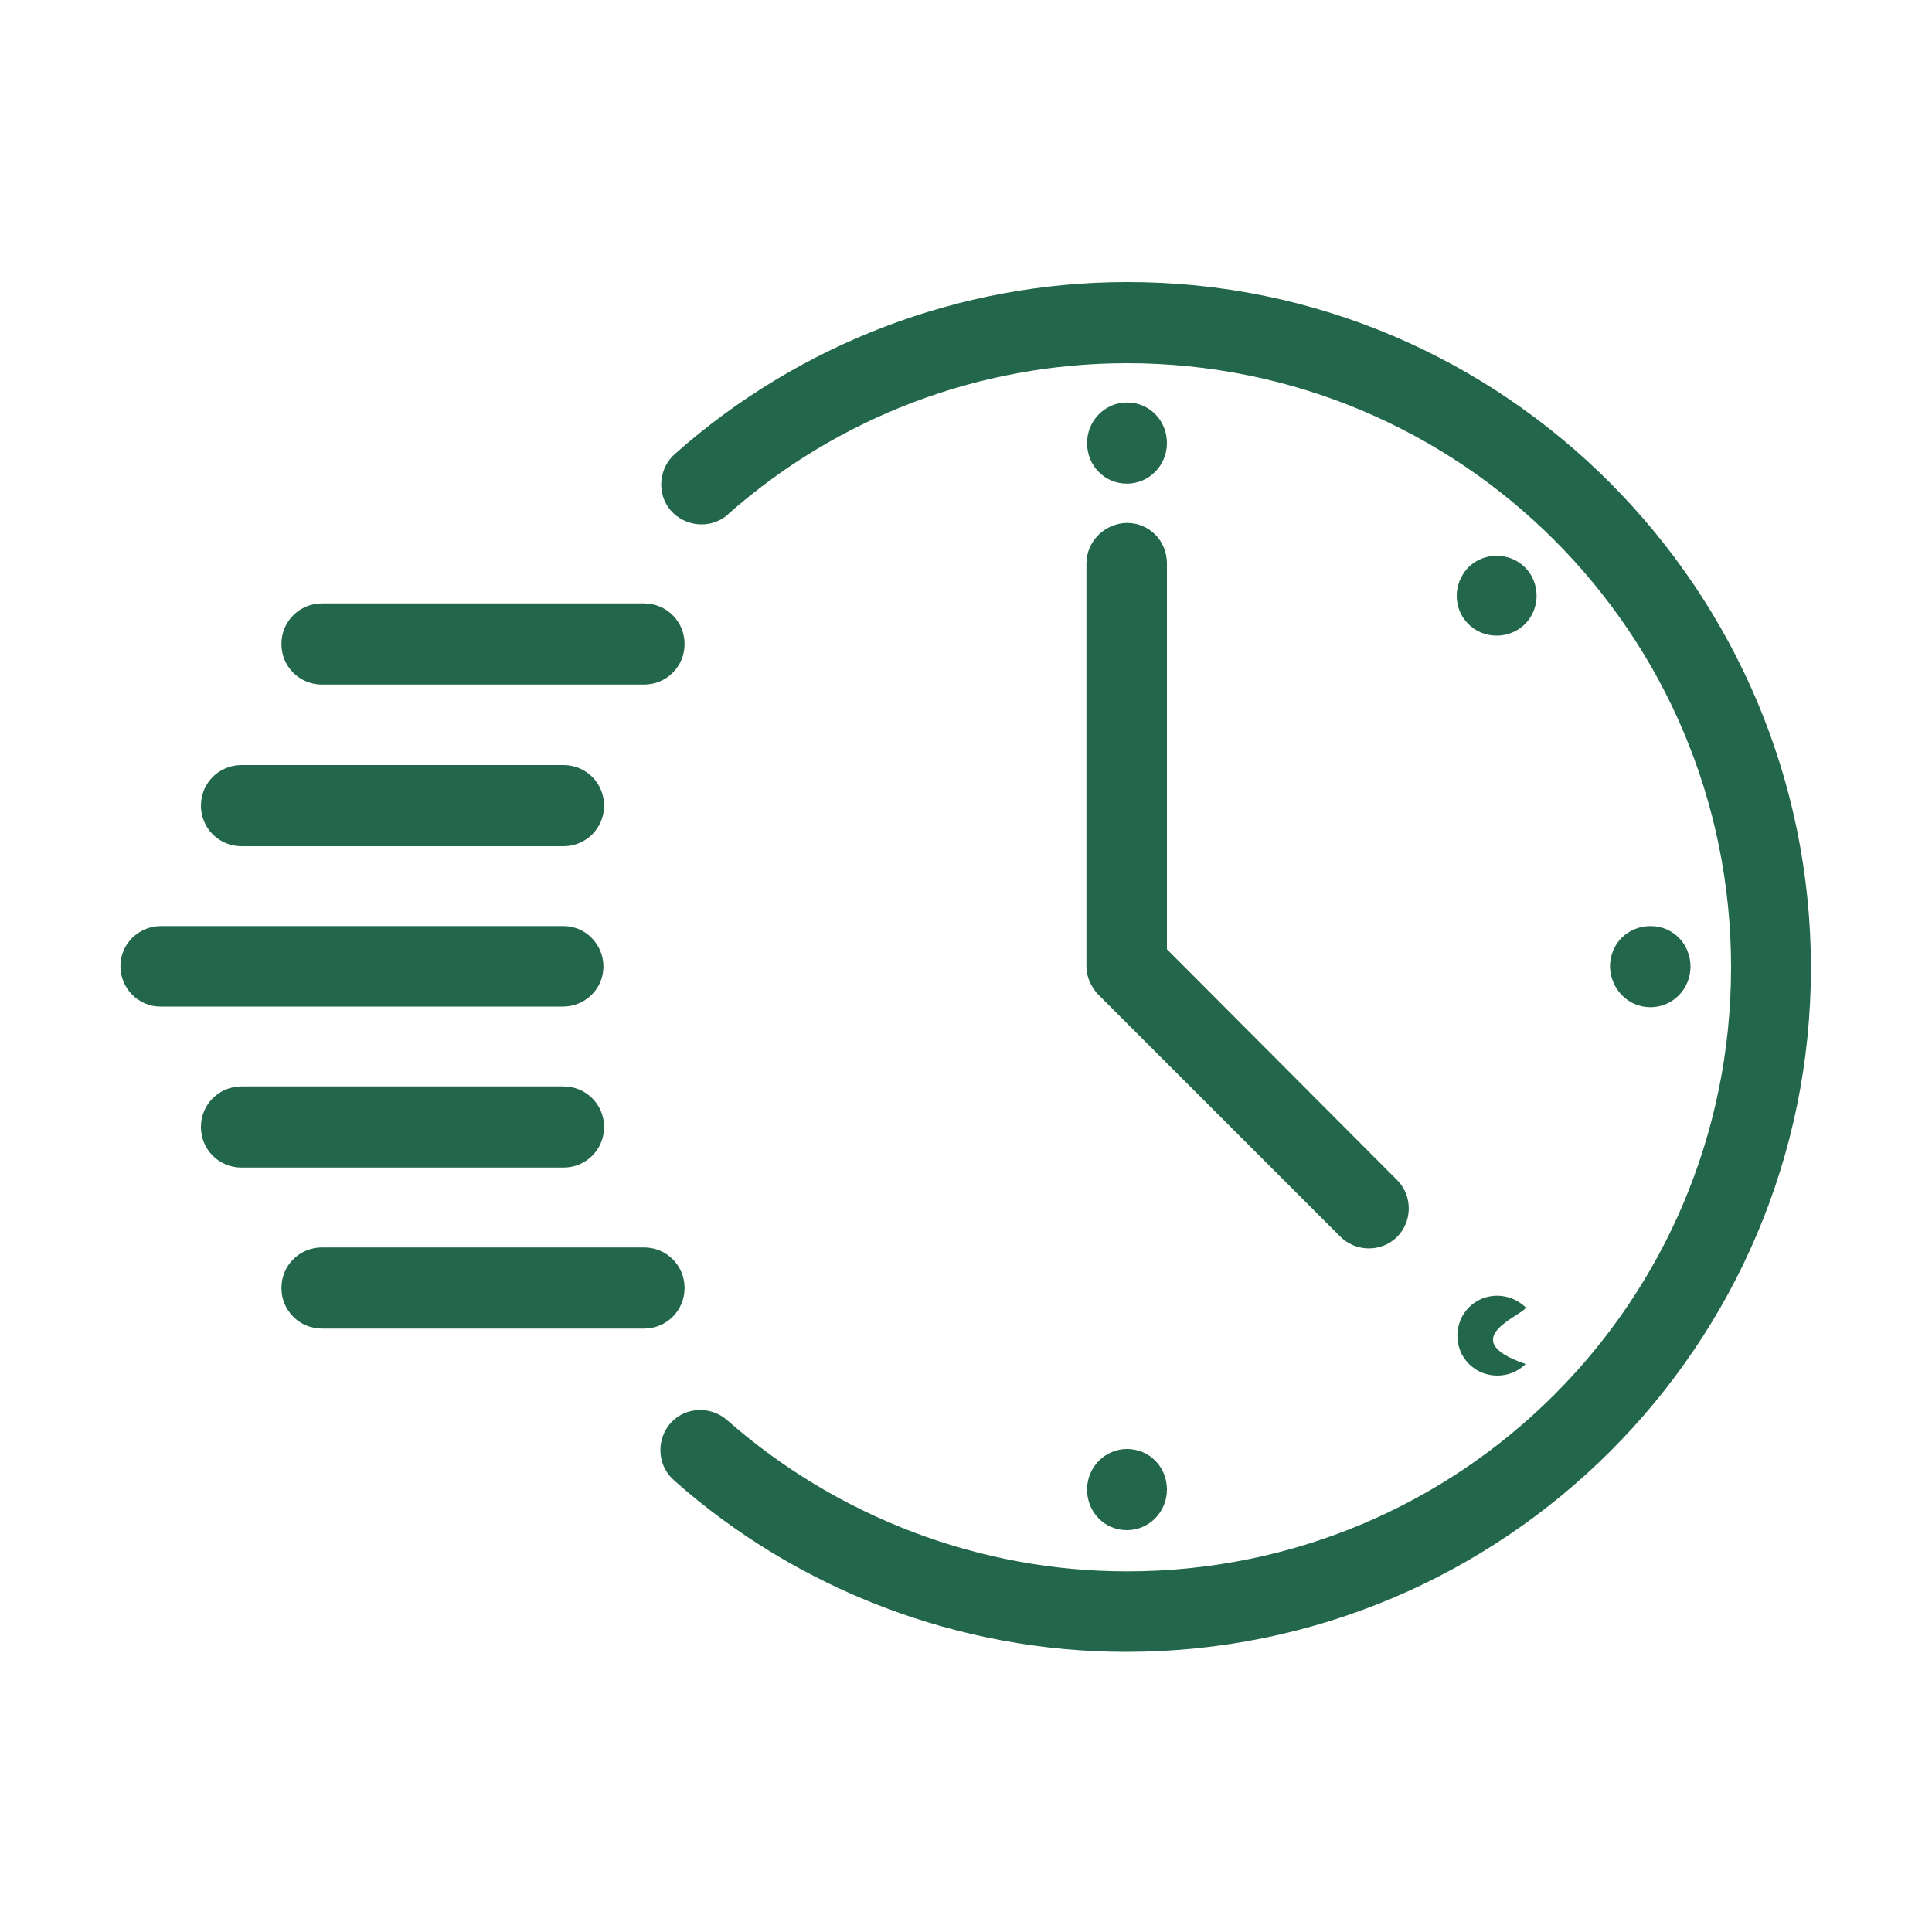
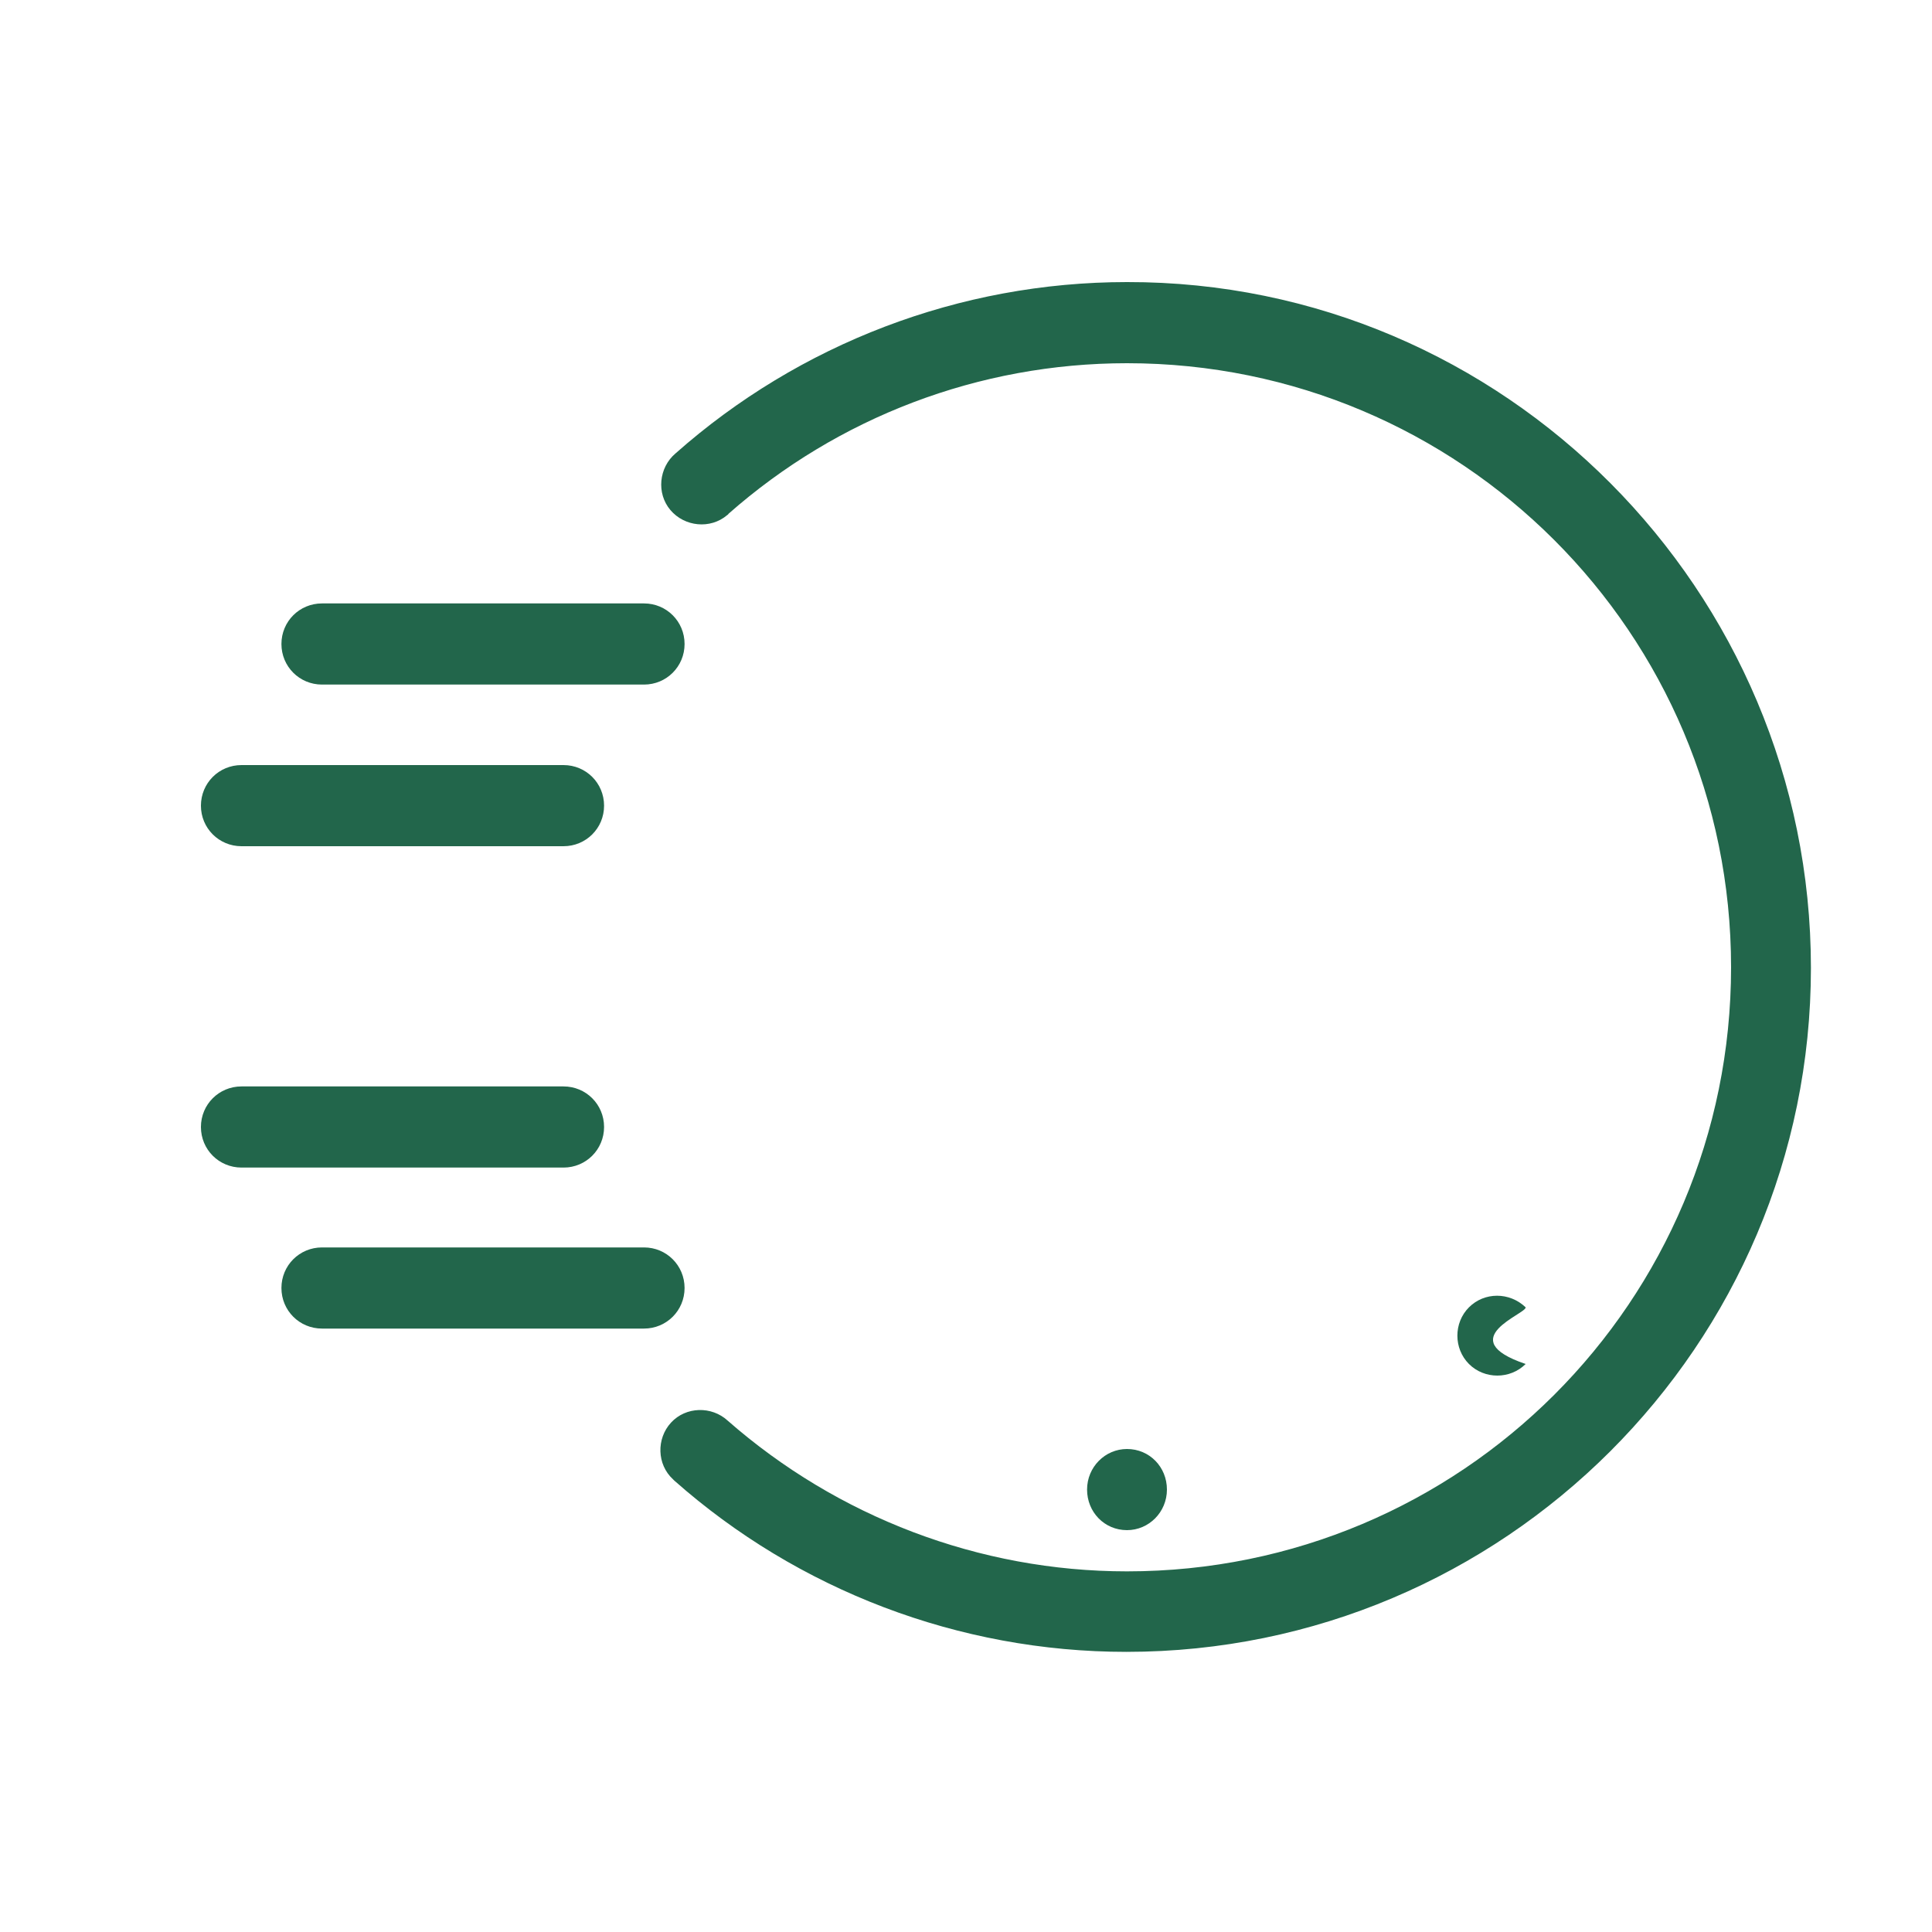
<svg xmlns="http://www.w3.org/2000/svg" version="1.1" id="Calque_1" x="0px" y="0px" viewBox="0 0 300 300" style="enable-background:new 0 0 300 300;" xml:space="preserve">
  <style type="text/css">
	.st0{fill-rule:evenodd;clip-rule:evenodd;fill:#22664B;}
	.st1{fill:#22664B;}
</style>
  <g transform="translate(0,-271.6)">
    <path class="st0" d="M175,315.4c-26,0-50.9,9.6-70.1,26.6c-2.6,2.2-3,6.2-0.8,8.8c2.2,2.6,6.2,3,8.8,0.8c0.1-0.1,0.2-0.1,0.2-0.2   c17-15,38.9-23.4,61.9-23.4c51.8,0,93.8,41.9,93.8,93.8s-41.9,93.8-93.8,93.8c-23,0-45-8.5-62-23.4c-2.5-2.3-6.5-2.2-8.8,0.3   c-2.3,2.5-2.2,6.5,0.3,8.8c0.1,0.1,0.1,0.1,0.2,0.2c19.2,17,44.2,26.6,70.2,26.6c58.6,0,106.3-47.6,106.3-106.2   S233.6,315.3,175,315.4L175,315.4z" />
-     <path class="st1" d="M25,415.4c-3.5,0-6.3,2.8-6.3,6.2c0,3.5,2.8,6.3,6.2,6.3c0,0,0,0,0,0h62.5c3.5,0,6.3-2.8,6.3-6.2   c0-3.5-2.8-6.3-6.2-6.3c0,0,0,0,0,0H25z" />
    <path class="st1" d="M37.5,390.4c-3.5,0-6.3,2.8-6.3,6.3c0,3.5,2.8,6.3,6.3,6.3h50c3.5,0,6.3-2.8,6.3-6.3c0-3.5-2.8-6.3-6.3-6.3   l0,0H37.5z" />
    <path class="st1" d="M37.5,440.3c-3.5,0-6.3,2.8-6.3,6.3s2.8,6.3,6.3,6.3h50c3.5,0,6.3-2.8,6.3-6.3s-2.8-6.3-6.3-6.3l0,0H37.5z" />
    <path class="st1" d="M50,365.3c-3.5,0-6.3,2.8-6.3,6.3s2.8,6.3,6.3,6.3h50c3.5,0,6.3-2.8,6.3-6.3s-2.8-6.3-6.3-6.3H50z" />
    <path class="st1" d="M50,465.3c-3.5,0-6.3,2.8-6.3,6.3s2.8,6.3,6.3,6.3h50c3.5,0,6.3-2.8,6.3-6.3s-2.8-6.3-6.3-6.3H50z" />
-     <path class="st1" d="M174.9,352.8c-3.4,0.1-6.2,2.9-6.2,6.3v62.5c0,1.7,0.7,3.2,1.8,4.4l37.5,37.5c2.4,2.5,6.3,2.6,8.8,0.3   c2.5-2.4,2.6-6.3,0.3-8.8c-0.1-0.1-0.2-0.2-0.3-0.3L181.2,419v-59.9c0-3.5-2.7-6.3-6.2-6.3C175,352.8,175,352.8,174.9,352.8z" />
-     <path class="st0" d="M181.2,340.4c0,3.5-2.8,6.3-6.2,6.3c0,0,0,0,0,0c-3.5,0-6.2-2.8-6.2-6.3l0,0c0-3.5,2.8-6.3,6.2-6.3   c0,0,0,0,0,0C178.5,334.1,181.2,336.9,181.2,340.4L181.2,340.4z" />
    <path class="st0" d="M181.2,502.9c0,3.5-2.8,6.3-6.2,6.3c0,0,0,0,0,0c-3.5,0-6.2-2.8-6.2-6.3l0,0c0-3.5,2.8-6.3,6.2-6.3   c0,0,0,0,0,0C178.5,496.6,181.2,499.4,181.2,502.9L181.2,502.9z" />
-     <path class="st0" d="M256.3,415.4c3.5,0,6.2,2.8,6.2,6.3l0,0c0,3.5-2.8,6.3-6.2,6.3c0,0,0,0,0,0c-3.5,0-6.2-2.8-6.3-6.3l0,0   C250,418.1,252.8,415.4,256.3,415.4C256.3,415.4,256.3,415.4,256.3,415.4z" />
-     <path class="st0" d="M228,359.7c2.4-2.4,6.4-2.4,8.8,0c2.4,2.4,2.4,6.4,0,8.8c-2.4,2.4-6.4,2.4-8.8,0c0,0,0,0,0,0   C225.6,366.1,225.6,362.2,228,359.7L228,359.7z" />
    <path class="st0" d="M236.9,474.6c0.2,1-11.5,4.9,0,8.8c-2.4,2.4-6.4,2.4-8.8,0c-2.4-2.4-2.4-6.4,0-8.8   C230.5,472.2,234.4,472.2,236.9,474.6L236.9,474.6z" />
  </g>
</svg>